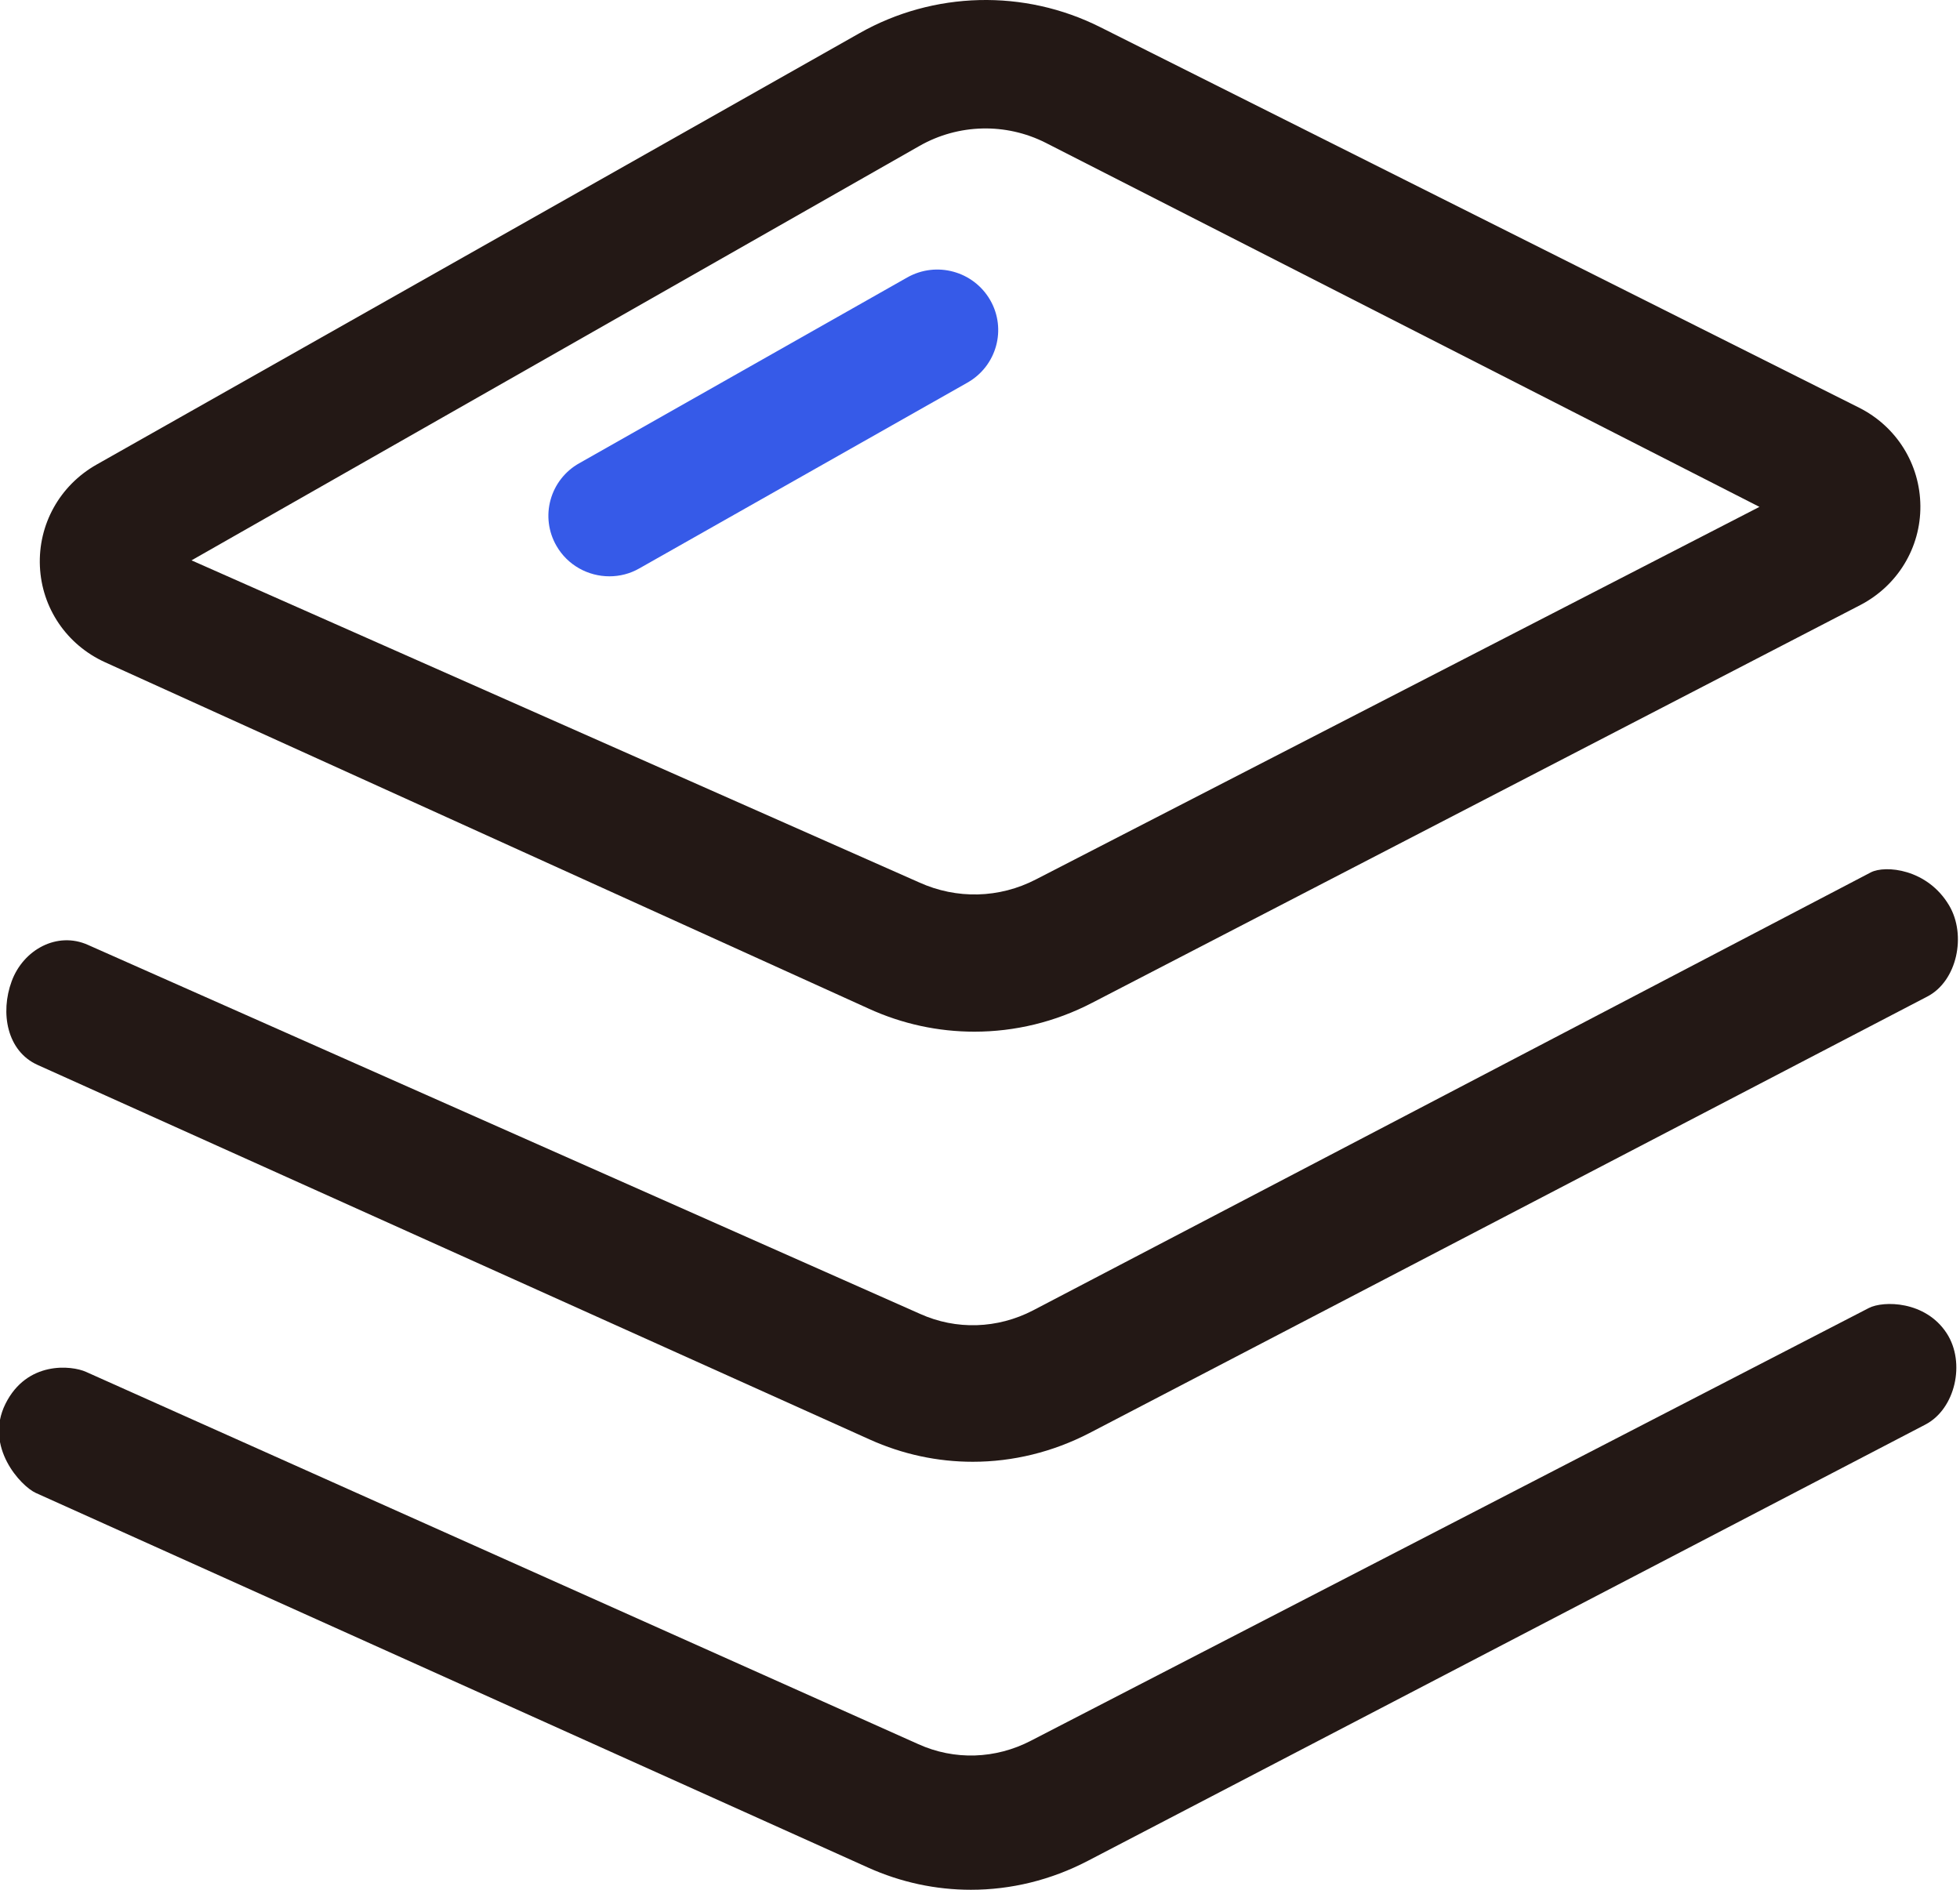
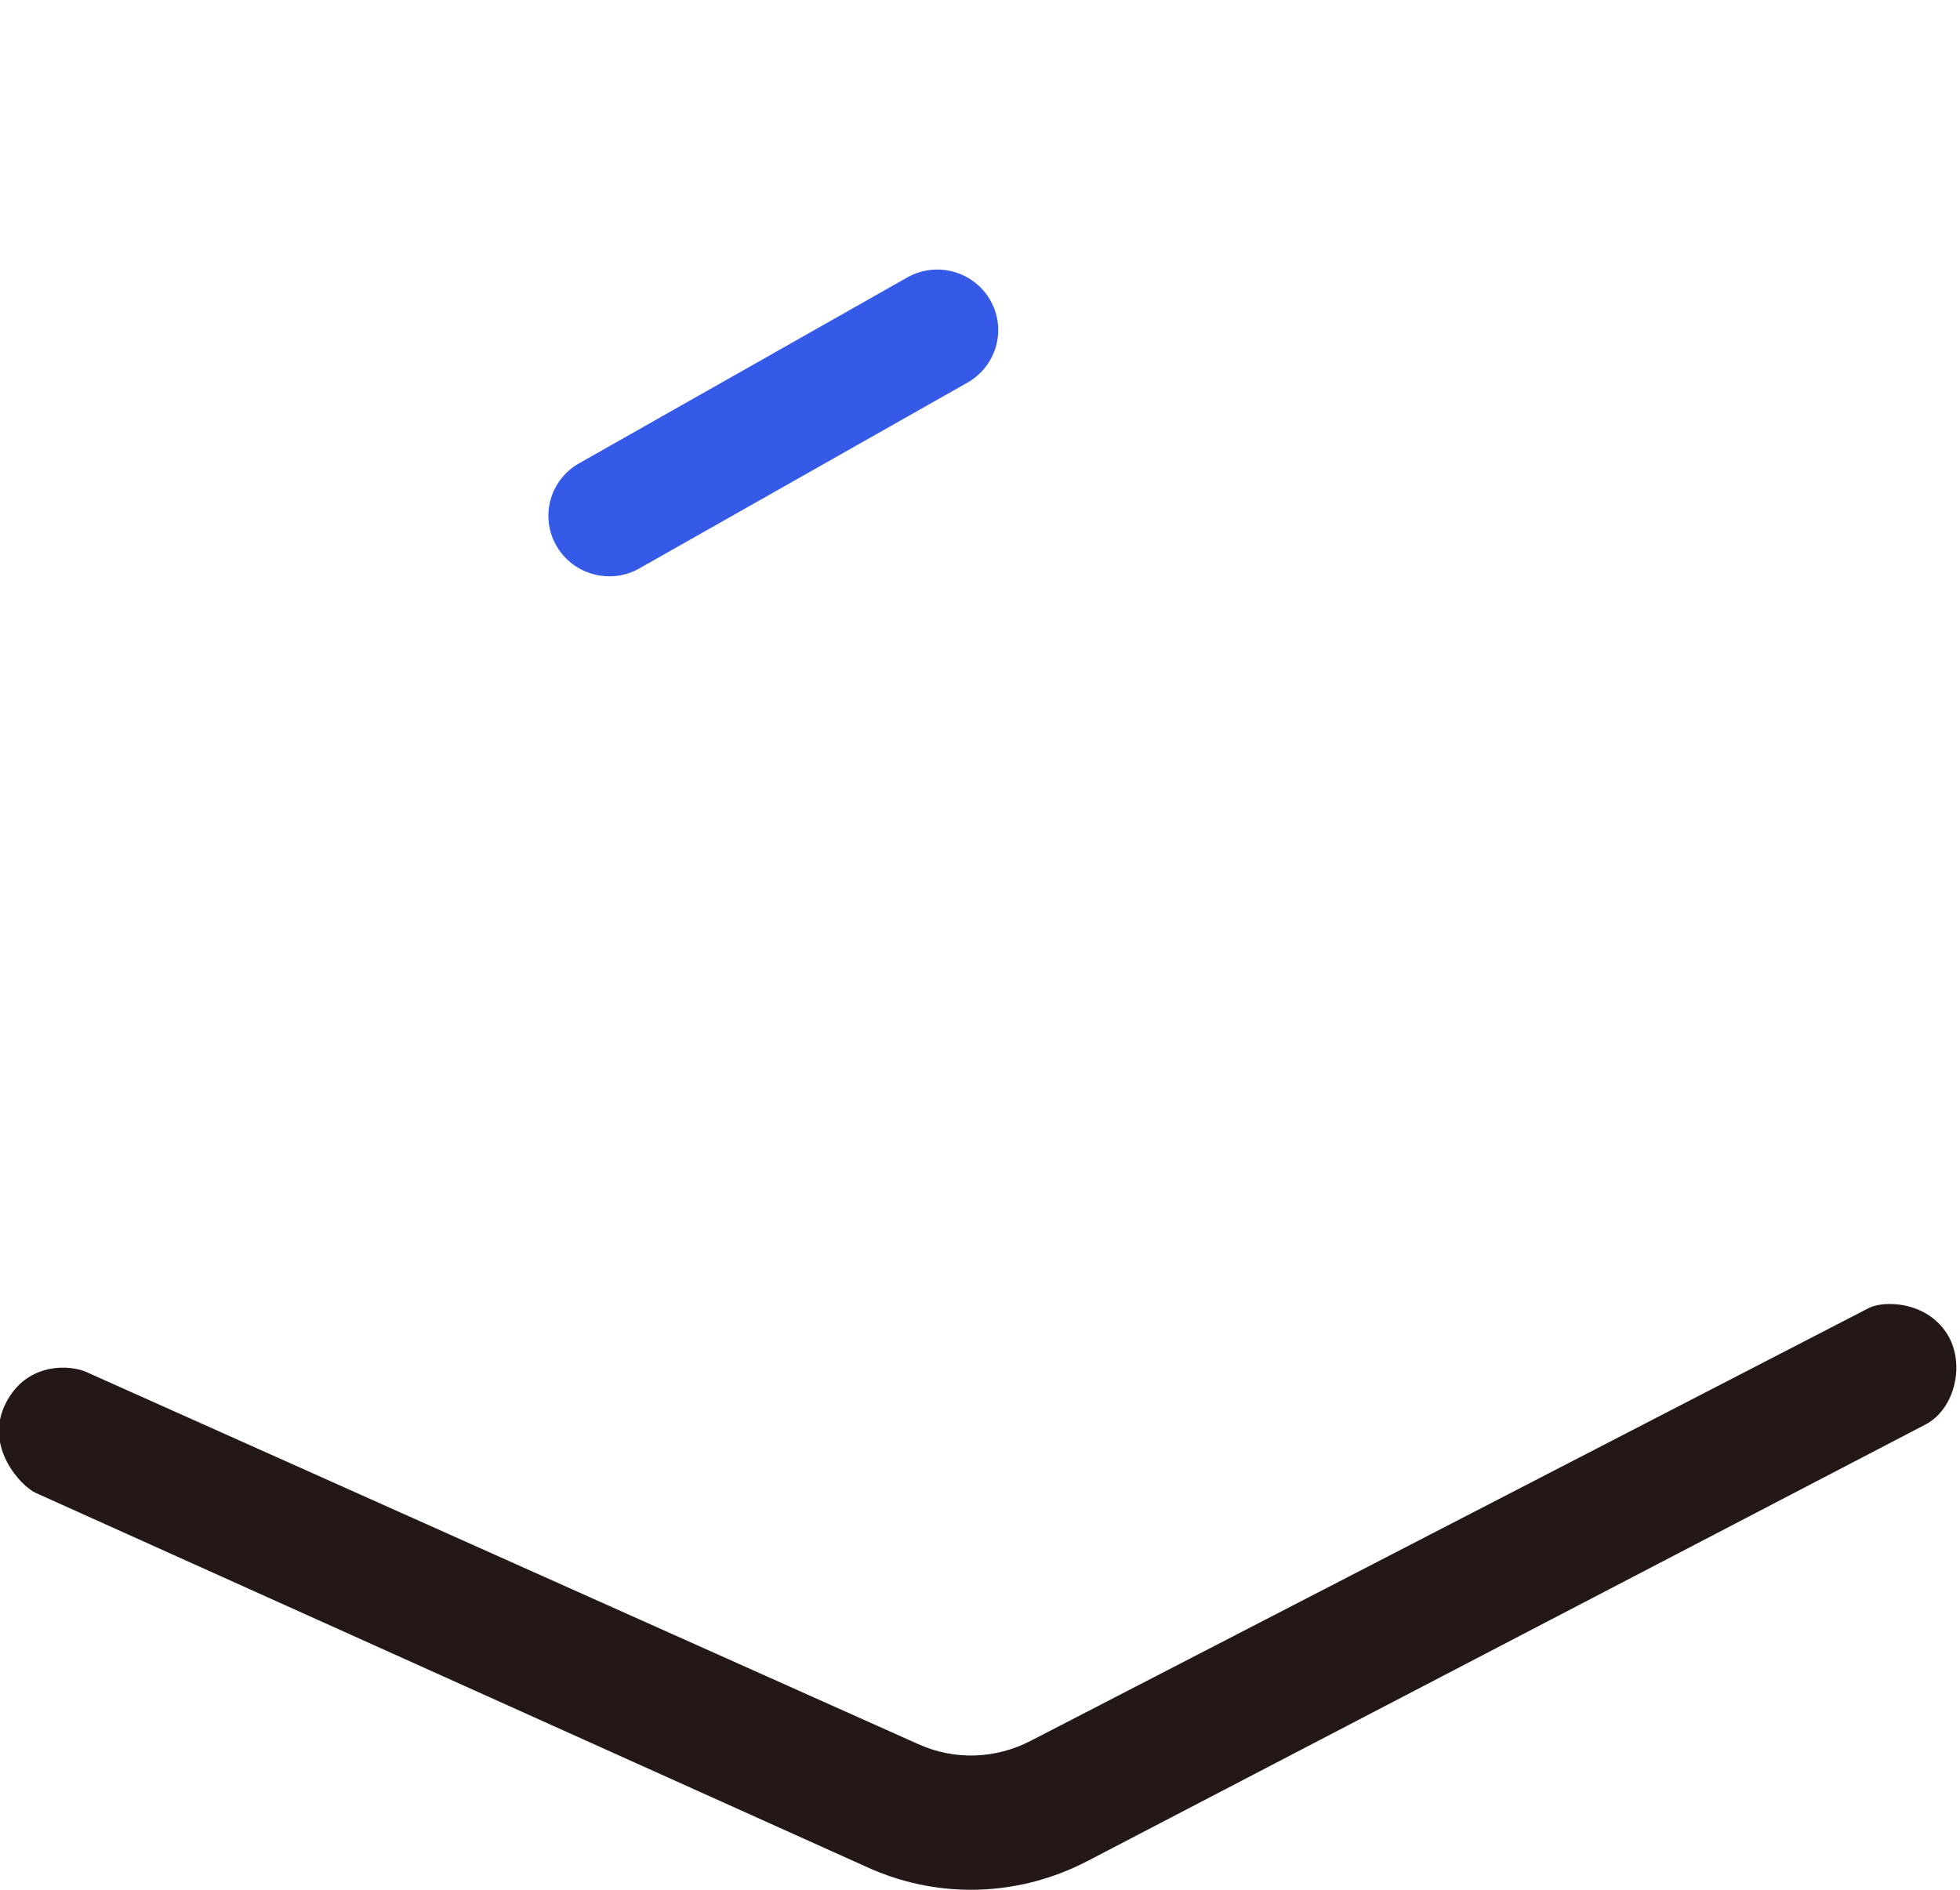
<svg xmlns="http://www.w3.org/2000/svg" width="28px" height="27px" viewBox="0 0 28 27" version="1.1">
  <title>编组</title>
  <g id="移动端" stroke="none" stroke-width="1" fill="none" fill-rule="evenodd">
    <g id="导航" transform="translate(-30, -251)" fill-rule="nonzero">
      <g id="编组" transform="translate(29.985, 251)">
-         <path d="M13.935,14.74 C13.42,14.74 12.905,14.631 12.421,14.409 L1.516,9.462 C0.968,9.213 0.611,8.687 0.585,8.091 C0.559,7.494 0.867,6.939 1.389,6.641 L12.292,0.475 C13.353,-0.126 14.646,-0.159 15.735,0.389 L26.572,5.824 C27.108,6.093 27.444,6.631 27.449,7.228 C27.454,7.824 27.124,8.367 26.592,8.644 L15.62,14.326 C15.088,14.603 14.512,14.74 13.935,14.74 Z M2.751,8.006 L13.145,12.607 C13.682,12.851 14.291,12.836 14.815,12.564 L25.15,7.242 L14.951,2.039 C14.382,1.752 13.706,1.769 13.152,2.084 L2.751,8.006 Z" id="形状" fill="#231815" />
-         <path d="M13.912,20.885 C13.411,20.885 12.912,20.78 12.44,20.567 L0.552,15.215 C0.114,15.018 0.015,14.471 0.182,14.019 C0.348,13.568 0.832,13.303 1.271,13.5 L13.159,18.772 C13.675,19.005 14.265,18.986 14.773,18.722 L26.741,12.464 C26.946,12.358 27.548,12.41 27.86,12.937 C28.11,13.359 27.975,14.017 27.548,14.238 L15.58,20.474 C15.053,20.747 14.483,20.885 13.912,20.885 Z" id="路径" fill="#231815" />
        <path d="M12.414,26.682 L0.526,21.33 C0.316,21.235 -0.213,20.673 0.093,20.057 C0.399,19.442 1.035,19.506 1.245,19.601 L13.133,24.919 C13.649,25.153 14.237,25.134 14.745,24.869 L26.713,18.688 C26.918,18.582 27.521,18.582 27.825,19.049 C28.099,19.47 27.947,20.131 27.521,20.353 L15.553,26.588 C15.027,26.862 14.457,27 13.886,27 C13.385,27 12.886,26.895 12.414,26.682 Z" id="路径" fill="#231815" />
        <path d="M8.721,8.234 C8.418,8.234 8.124,8.077 7.964,7.798 C7.849,7.599 7.819,7.363 7.88,7.142 C7.941,6.92 8.088,6.732 8.289,6.619 L12.974,3.965 C13.392,3.728 13.922,3.873 14.161,4.288 C14.399,4.703 14.253,5.23 13.835,5.467 L9.15,8.12 C9.015,8.198 8.867,8.234 8.721,8.234 Z" id="路径" fill="#365AE8" />
      </g>
    </g>
  </g>
</svg>